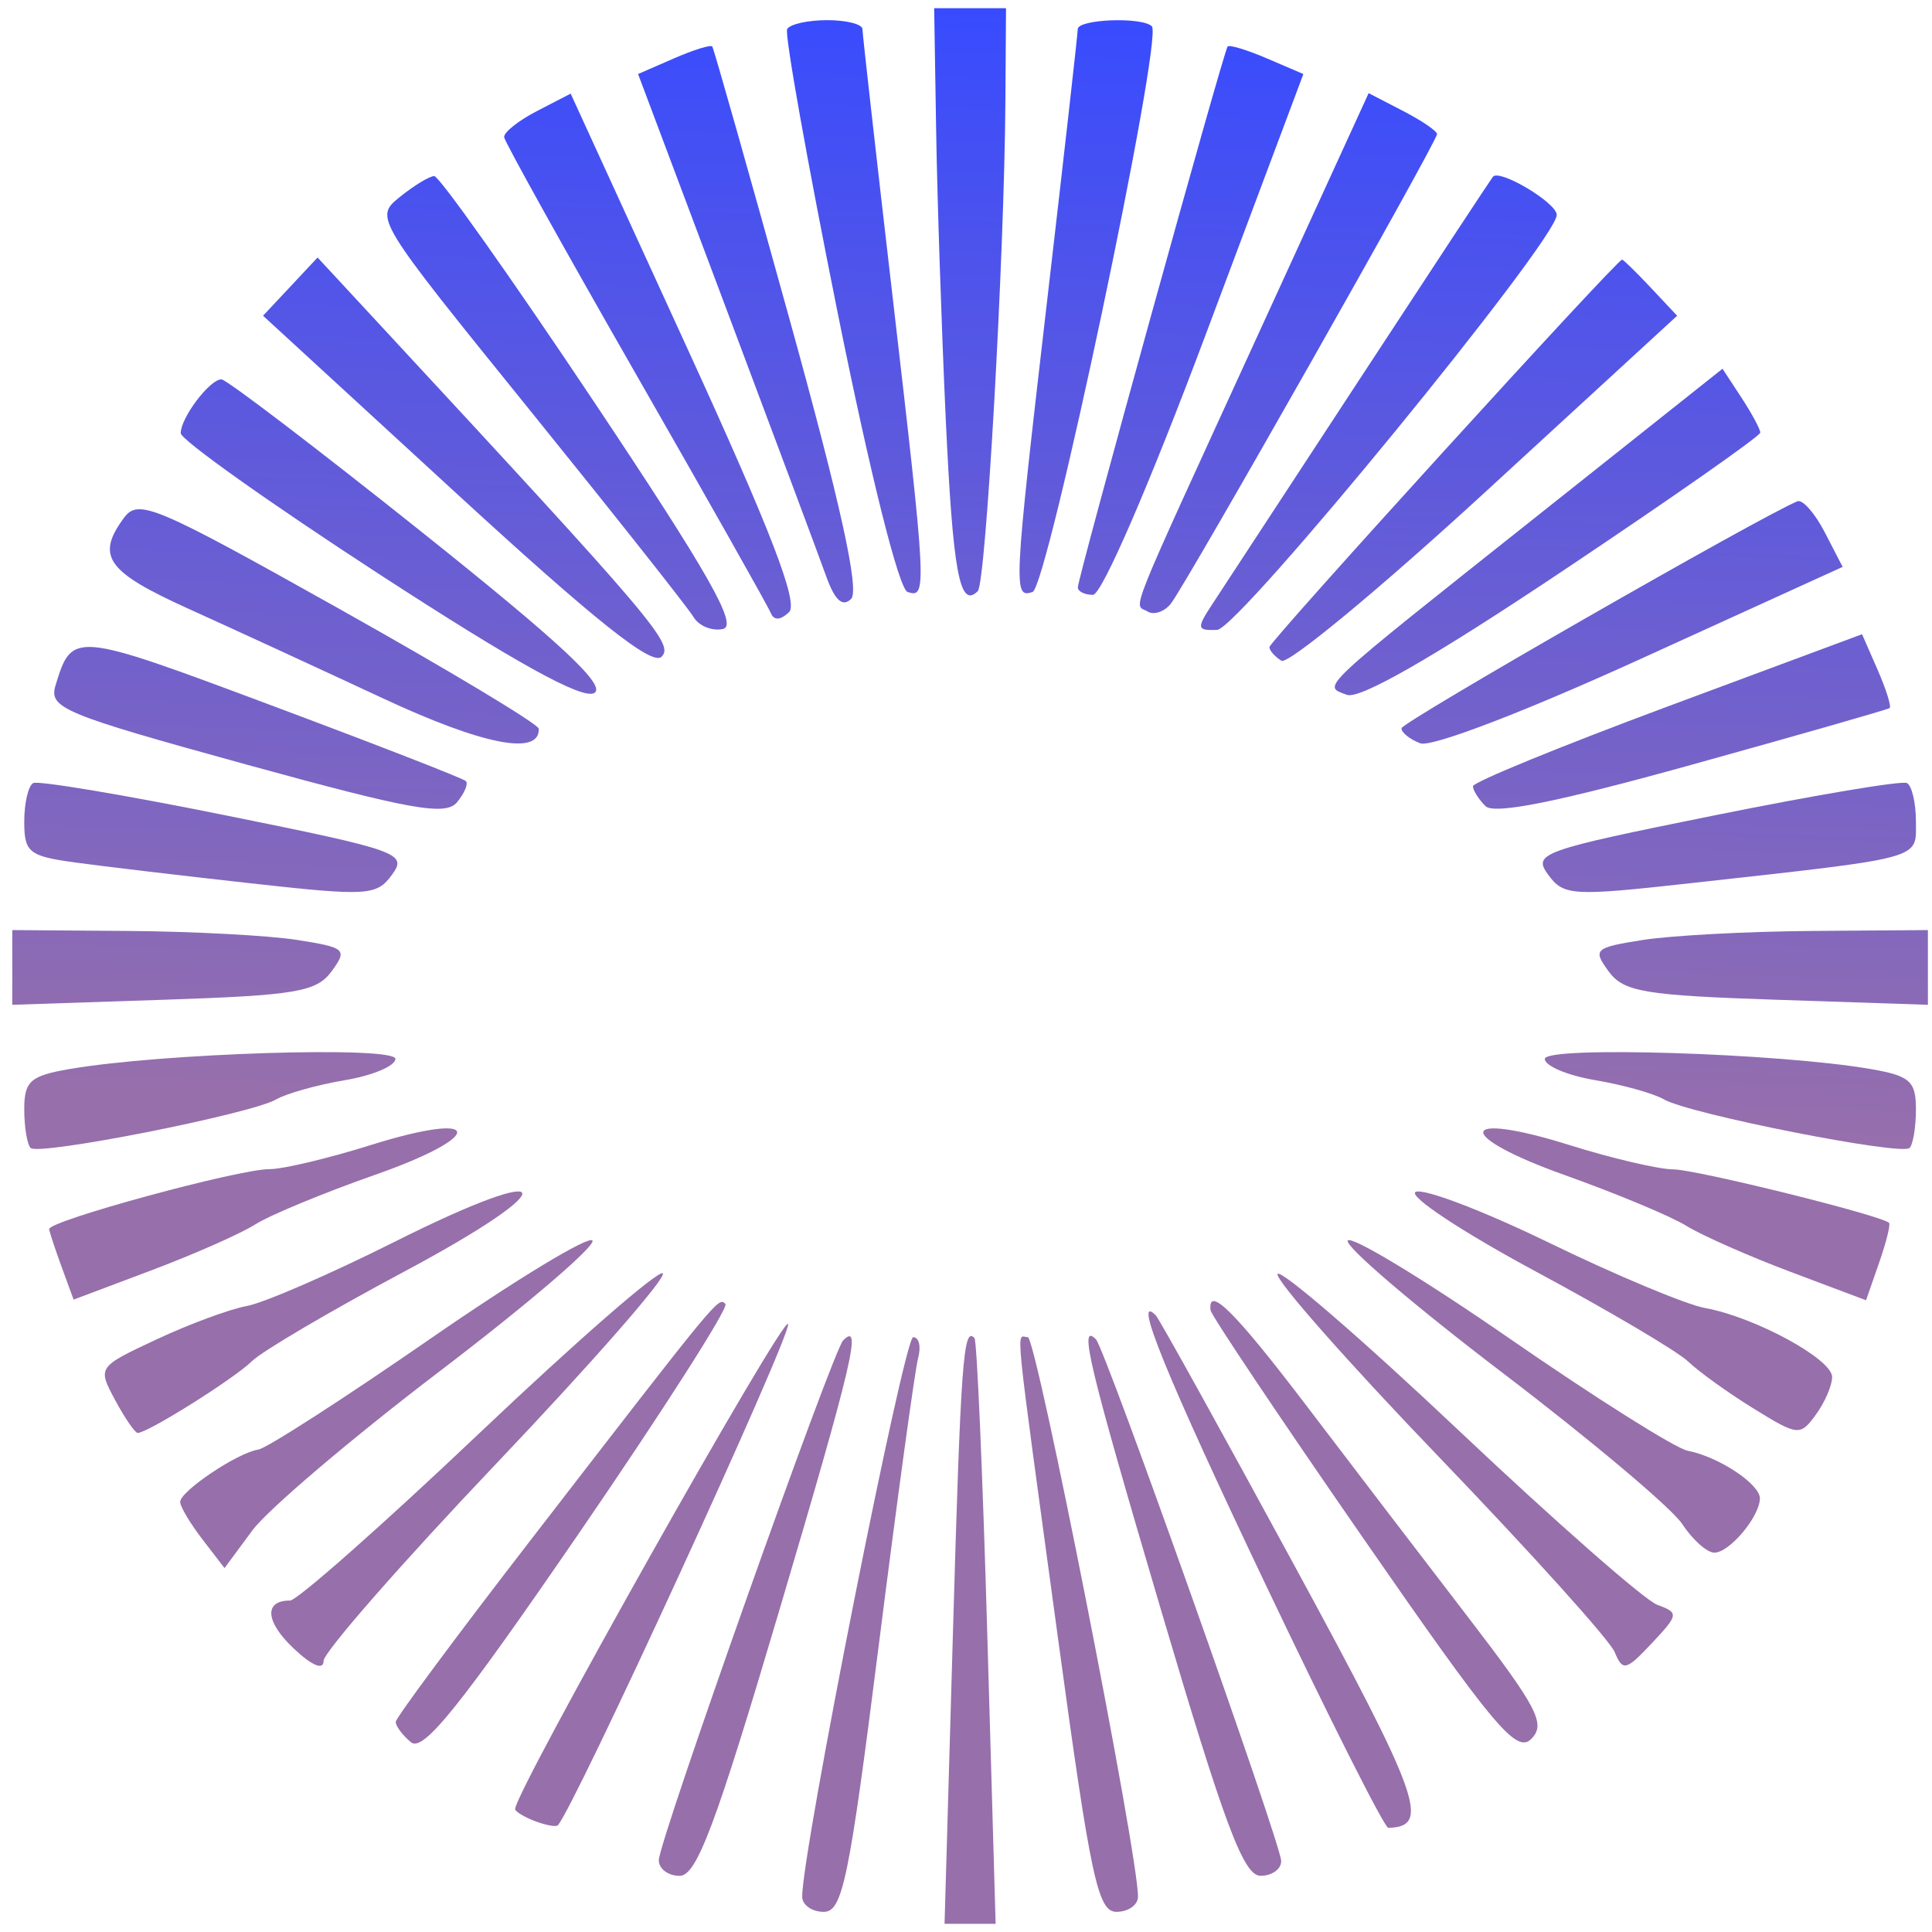
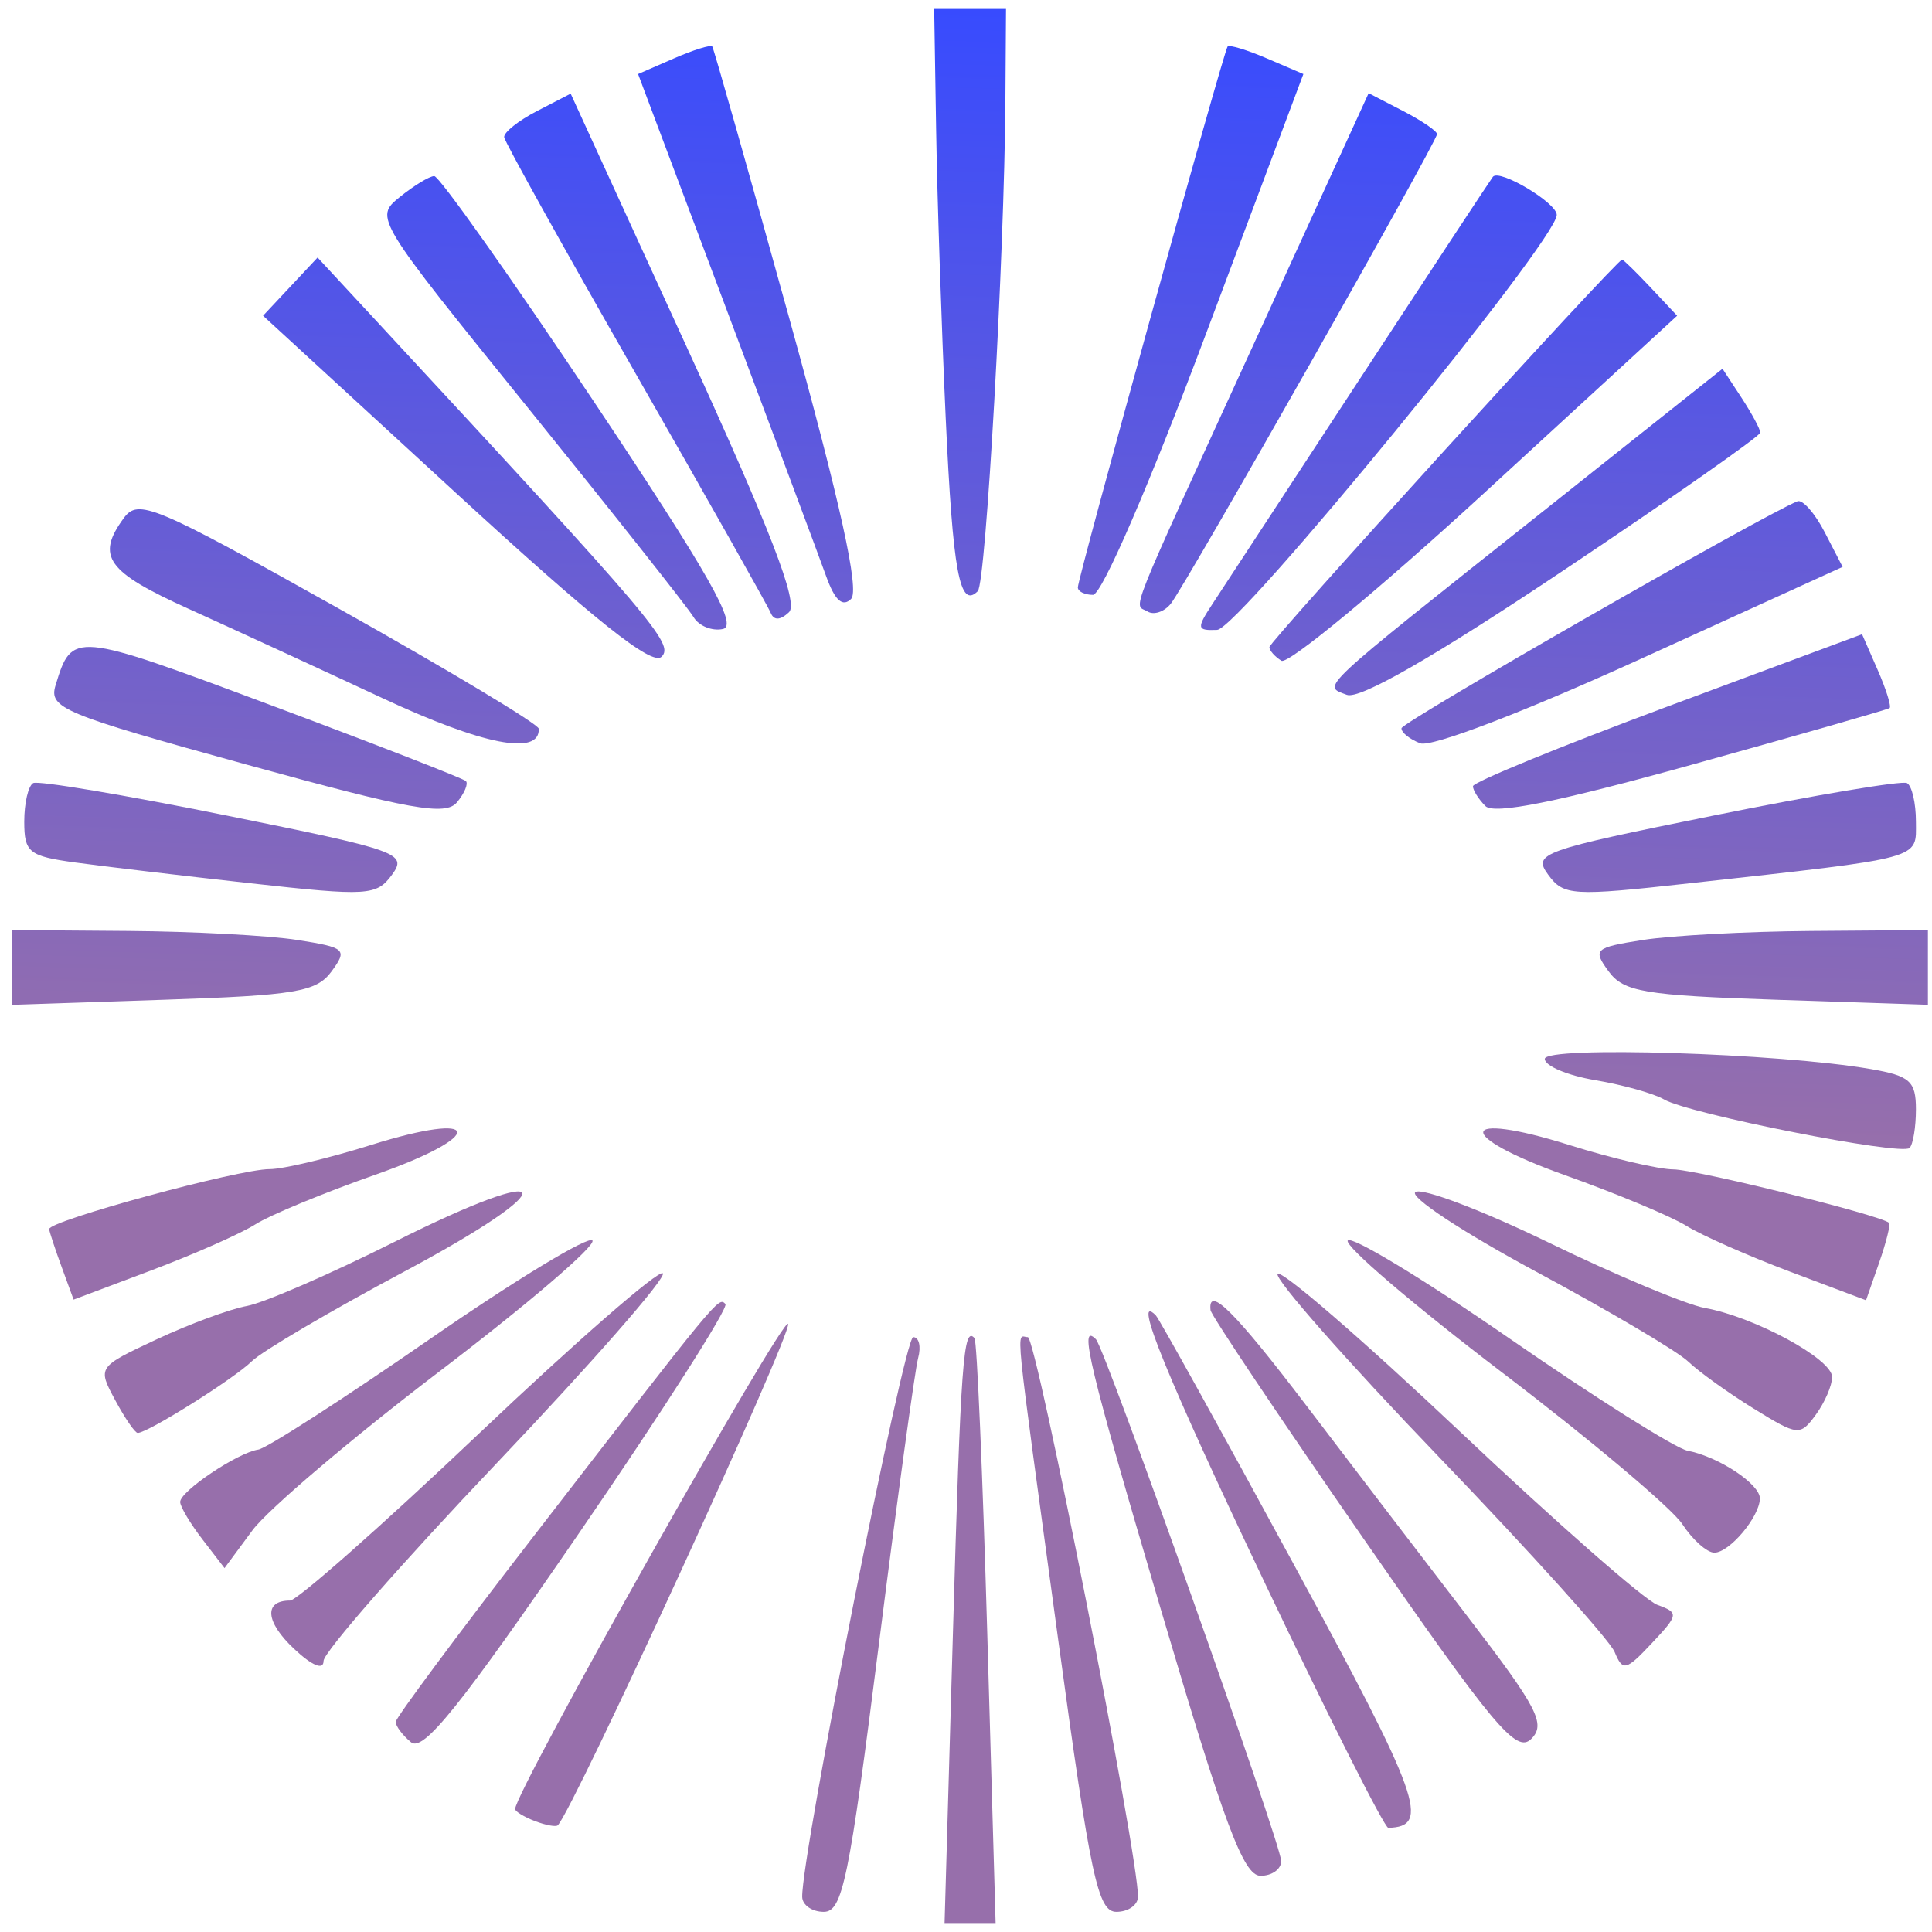
<svg xmlns="http://www.w3.org/2000/svg" width="118" height="118" viewBox="0 0 118 118" fill="none">
  <path d="M20.25 59.33C19.33 60.581 18.071 60.794 9.976 61.063L0.75 61.37L0.75 59.089L0.75 56.806L7.88 56.86C11.801 56.89 16.424 57.137 18.153 57.409C21.114 57.875 21.235 57.986 20.25 59.33Z" fill="url(#paint0_linear_18_1108)" />
-   <path d="M16.865 67.15C15.347 68.035 2.358 70.602 1.87 70.114C1.656 69.9 1.481 68.836 1.481 67.749C1.481 66.037 1.848 65.709 4.223 65.297C9.85 64.319 24.15 63.873 24.15 64.674C24.15 65.102 22.764 65.687 21.07 65.973C19.376 66.259 17.485 66.788 16.865 67.15Z" fill="url(#paint1_linear_18_1108)" />
  <path d="M15.318 53.95C11.126 53.485 6.299 52.912 4.589 52.678C1.766 52.291 1.481 52.063 1.481 50.185C1.481 49.048 1.728 47.987 2.03 47.827C2.332 47.668 7.611 48.553 13.762 49.795C24.396 51.942 24.897 52.12 23.942 53.425C23 54.712 22.471 54.744 15.318 53.95Z" fill="url(#paint2_linear_18_1108)" />
  <path d="M4.495 79.376L3.777 77.414C3.382 76.336 3.033 75.282 3.002 75.074C2.925 74.573 14.589 71.397 16.472 71.406C17.276 71.409 20.048 70.75 22.632 69.94C29.517 67.782 29.756 69.351 22.908 71.754C19.77 72.855 16.48 74.217 15.596 74.78C14.712 75.342 11.853 76.607 9.242 77.589L4.495 79.376Z" fill="url(#paint3_linear_18_1108)" />
  <path d="M27.911 49.002C27.213 49.843 25.096 49.463 15.006 46.684C3.83 43.606 2.969 43.248 3.393 41.857C4.4 38.554 4.478 38.562 16.468 43.042C22.9 45.446 28.294 47.544 28.454 47.704C28.614 47.864 28.37 48.449 27.911 49.002Z" fill="url(#paint4_linear_18_1108)" />
  <path d="M8.41 87.519C8.245 87.519 7.624 86.614 7.03 85.508C5.952 83.499 5.955 83.495 9.566 81.803C11.555 80.872 14.034 79.955 15.075 79.766C16.116 79.577 20.171 77.816 24.085 75.852C34.148 70.802 34.654 72.347 24.681 77.669C20.183 80.07 15.999 82.531 15.384 83.138C14.305 84.202 9.025 87.519 8.41 87.519Z" fill="url(#paint5_linear_18_1108)" />
  <path d="M23.362 42.641C19.572 40.873 14.25 38.421 11.536 37.193C6.522 34.925 5.847 33.985 7.556 31.648C8.442 30.435 9.389 30.834 20.701 37.175C27.405 40.934 32.899 44.234 32.908 44.509C32.965 46.182 29.498 45.504 23.362 42.641Z" fill="url(#paint6_linear_18_1108)" />
  <path d="M13.713 95.774L12.366 94.022C11.626 93.06 11.012 92.033 11.004 91.74C10.984 91.09 14.514 88.72 15.778 88.535C16.281 88.461 20.995 85.424 26.254 81.786C31.513 78.148 35.982 75.44 36.185 75.769C36.388 76.098 32.182 79.696 26.838 83.764C21.495 87.833 16.355 92.2 15.417 93.468L13.713 95.774Z" fill="url(#paint7_linear_18_1108)" />
-   <path d="M36.291 42.33C35.563 42.736 31.473 40.474 23.139 35.055C16.487 30.73 11.042 26.862 11.039 26.459C11.033 25.521 12.808 23.169 13.524 23.169C13.823 23.169 19.307 27.347 25.708 32.453C34.268 39.283 37.068 41.895 36.291 42.33Z" fill="url(#paint8_linear_18_1108)" />
  <path d="M19.762 101.445C19.762 102.029 19.063 101.741 17.957 100.702C16.206 99.057 16.098 97.756 17.715 97.756C18.149 97.756 23.35 93.159 29.272 87.541C35.193 81.922 40.238 77.525 40.484 77.771C40.73 78.018 36.168 83.23 30.347 89.354C24.525 95.479 19.762 100.92 19.762 101.445Z" fill="url(#paint9_linear_18_1108)" />
  <path d="M40.405 40.112C39.828 40.69 36.342 37.912 27.836 30.098L16.066 19.284L17.731 17.507L19.397 15.729L23.053 19.674C40.065 38.03 41.177 39.34 40.405 40.112Z" fill="url(#paint10_linear_18_1108)" />
  <path d="M42.358 37.686C42.039 37.142 37.519 31.432 32.317 24.997C22.887 13.335 22.861 13.293 24.417 12.033C25.275 11.339 26.222 10.762 26.521 10.754C26.819 10.745 31.183 16.907 36.218 24.448C43.291 35.042 45.096 38.218 44.156 38.417C43.486 38.559 42.678 38.23 42.358 37.686Z" fill="url(#paint11_linear_18_1108)" />
  <path d="M35.378 93.62C28.106 104.216 25.847 107.029 25.104 106.412C24.579 105.977 24.16 105.415 24.171 105.162C24.183 104.909 27.884 99.922 32.398 94.079C43.995 79.063 43.873 79.21 44.306 79.643C44.522 79.859 40.504 86.148 35.378 93.62Z" fill="url(#paint12_linear_18_1108)" />
  <path d="M47.07 37.428C46.907 37.026 43.193 30.445 38.815 22.803C34.437 15.162 30.828 8.671 30.793 8.38C30.759 8.088 31.659 7.37 32.793 6.784L34.854 5.718L41.932 21.172C47.092 32.436 48.788 36.834 48.189 37.392C47.652 37.894 47.265 37.906 47.07 37.428Z" fill="url(#paint13_linear_18_1108)" />
  <path d="M34.067 111.483C33.957 111.594 33.325 111.477 32.664 111.224C32.003 110.97 31.462 110.639 31.462 110.49C31.462 109.422 47.912 80.195 48.135 80.865C48.352 81.516 35.023 110.528 34.067 111.483Z" fill="url(#paint14_linear_18_1108)" />
  <path d="M50.457 35.188C50.034 34.007 47.276 26.624 44.33 18.781L38.972 4.522L41.152 3.571C42.352 3.048 43.409 2.719 43.502 2.84C43.595 2.961 45.712 10.43 48.206 19.439C51.336 30.744 52.506 36.055 51.984 36.578C51.46 37.101 50.988 36.671 50.457 35.188Z" fill="url(#paint15_linear_18_1108)" />
-   <path d="M47.614 98.3C43.718 111.456 42.553 114.565 41.517 114.57C40.814 114.573 40.237 114.143 40.237 113.615C40.237 112.463 50.863 82.499 51.497 81.866C52.676 80.686 52.074 83.239 47.614 98.3Z" fill="url(#paint16_linear_18_1108)" />
-   <path d="M55.43 36.155C54.902 35.979 53.152 28.985 51.16 19.092C49.303 9.872 47.916 2.082 48.076 1.78C48.237 1.478 49.335 1.231 50.518 1.231C51.701 1.231 52.672 1.478 52.675 1.78C52.678 2.082 53.501 9.387 54.504 18.013C56.604 36.095 56.627 36.553 55.43 36.155Z" fill="url(#paint17_linear_18_1108)" />
  <path d="M53.67 100.498C51.858 114.832 51.458 116.769 50.313 116.769C49.597 116.769 49.005 116.357 48.996 115.855C48.949 113.284 55.217 81.669 55.774 81.669C56.131 81.669 56.267 82.244 56.075 82.948C55.884 83.653 54.801 91.549 53.67 100.498Z" fill="url(#paint18_linear_18_1108)" />
  <path d="M59.719 36.105C58.612 37.213 58.197 34.969 57.76 25.52C57.506 20.004 57.243 12.117 57.177 7.995L57.056 0.5L59.25 0.5L61.444 0.5L61.406 6.167C61.344 15.644 60.22 35.605 59.719 36.105Z" fill="url(#paint19_linear_18_1108)" />
  <path d="M60.81 117.5L59.25 117.5L57.69 117.5L58.201 99.767C58.68 83.144 58.839 80.96 59.519 81.729C59.667 81.897 60.018 90.014 60.299 99.767L60.81 117.5Z" fill="url(#paint20_linear_18_1108)" />
  <path d="M68.19 116.769C67.052 116.769 66.615 114.724 64.629 100.133C61.876 79.9 62.054 81.669 62.775 81.669C63.298 81.669 69.548 113.423 69.504 115.855C69.495 116.357 68.904 116.769 68.19 116.769Z" fill="url(#paint21_linear_18_1108)" />
-   <path d="M70.352 1.608C71.055 2.311 63.981 35.851 63.066 36.157C61.874 36.553 61.898 36.083 63.996 18.013C64.999 9.387 65.822 2.082 65.825 1.78C65.832 1.167 69.762 1.018 70.352 1.608Z" fill="url(#paint22_linear_18_1108)" />
  <path d="M76.983 114.567C75.948 114.56 74.784 111.447 70.9 98.297C66.505 83.42 65.856 80.718 66.936 81.799C67.496 82.358 78.235 112.603 78.25 113.661C78.257 114.163 77.687 114.571 76.983 114.567Z" fill="url(#paint23_linear_18_1108)" />
  <path d="M73.643 20.427C70.198 29.619 67.291 36.331 66.756 36.331C66.247 36.331 65.831 36.126 65.831 35.875C65.831 35.275 74.734 3.125 74.979 2.84C75.082 2.719 76.166 3.048 77.386 3.571L79.606 4.522L73.643 20.427Z" fill="url(#paint24_linear_18_1108)" />
  <path d="M71.509 36.872C71.111 37.37 70.47 37.583 70.086 37.346C69.244 36.826 68.621 38.387 76.828 20.462L83.592 5.69L85.68 6.77C86.829 7.364 87.769 8.003 87.769 8.191C87.769 8.657 72.415 35.74 71.509 36.872Z" fill="url(#paint25_linear_18_1108)" />
  <path d="M84.793 111.639C84.564 111.645 81.205 104.986 77.329 96.842C71.254 84.08 69.128 78.872 70.589 80.333C70.792 80.536 74.591 87.39 79.03 95.565C86.762 109.8 87.397 111.569 84.793 111.639Z" fill="url(#paint26_linear_18_1108)" />
  <path d="M95.081 13.126C95.081 14.672 75.647 38.42 74.339 38.471C73.091 38.521 73.067 38.386 74.057 36.88C74.652 35.974 78.692 29.805 83.037 23.169C87.381 16.533 91.046 10.966 91.181 10.797C91.582 10.299 95.081 12.387 95.081 13.126Z" fill="url(#paint27_linear_18_1108)" />
  <path d="M93.524 106.208C92.615 107.116 91.255 105.491 83.237 93.913C78.154 86.575 73.969 80.325 73.936 80.023C73.763 78.459 75.44 80.13 79.822 85.893C82.49 89.402 86.899 95.172 89.622 98.716C93.917 104.309 94.433 105.299 93.524 106.208Z" fill="url(#paint28_linear_18_1108)" />
  <path d="M98.614 100.894C98.316 100.174 93.485 94.813 87.88 88.981C82.275 83.15 77.844 78.122 78.031 77.809C78.22 77.496 83.203 81.802 89.104 87.377C95.006 92.953 100.46 97.742 101.224 98.019C102.546 98.501 102.53 98.614 100.885 100.365C99.305 102.047 99.111 102.092 98.614 100.894Z" fill="url(#paint29_linear_18_1108)" />
  <path d="M90.719 30.048C84.275 35.967 78.672 40.606 78.267 40.356C77.862 40.106 77.531 39.732 77.531 39.524C77.531 39.175 98.754 15.856 99.071 15.856C99.15 15.856 99.938 16.628 100.824 17.57L102.434 19.284L90.719 30.048Z" fill="url(#paint30_linear_18_1108)" />
  <path d="M95.479 34.847C87.566 40.137 83.039 42.736 82.26 42.437C80.763 41.862 80.235 42.358 94.111 31.335L105.205 22.522L106.359 24.282C106.993 25.25 107.512 26.214 107.512 26.423C107.512 26.633 102.098 30.424 95.479 34.847Z" fill="url(#paint31_linear_18_1108)" />
  <path d="M102.742 93.078C102.11 92.115 97.173 87.96 91.769 83.846C86.366 79.732 82.112 76.098 82.315 75.769C82.518 75.44 86.969 78.135 92.207 81.759C97.445 85.382 102.335 88.463 103.076 88.606C104.976 88.972 107.517 90.657 107.489 91.534C107.454 92.664 105.624 94.831 104.707 94.831C104.258 94.831 103.373 94.042 102.742 93.078Z" fill="url(#paint32_linear_18_1108)" />
  <path d="M103.107 83.158C102.464 82.54 98.278 80.066 93.804 77.661C89.33 75.255 86.022 73.069 86.453 72.803C86.885 72.536 90.565 73.936 94.632 75.913C98.7 77.89 102.973 79.678 104.128 79.887C107.168 80.437 111.9 83.004 111.9 84.103C111.9 84.621 111.452 85.657 110.905 86.405C109.945 87.718 109.815 87.705 107.093 86.023C105.543 85.065 103.749 83.776 103.107 83.158Z" fill="url(#paint33_linear_18_1108)" />
  <path d="M100.226 40.235C93.078 43.492 87.421 45.658 86.743 45.398C86.101 45.152 85.585 44.738 85.598 44.48C85.615 44.104 107.635 31.482 109.782 30.617C110.095 30.491 110.845 31.341 111.447 32.505L112.542 34.623L100.226 40.235Z" fill="url(#paint34_linear_18_1108)" />
  <path d="M102.999 74.87C102.063 74.289 98.731 72.899 95.595 71.78C88.765 69.345 88.996 67.786 95.868 69.94C98.452 70.75 101.302 71.417 102.203 71.422C103.604 71.43 114.843 74.214 115.377 74.686C115.479 74.777 115.205 75.878 114.767 77.133L113.971 79.416L109.336 77.672C106.787 76.712 103.935 75.452 102.999 74.87Z" fill="url(#paint35_linear_18_1108)" />
  <path d="M103.339 46.703C95.111 48.989 91.255 49.763 90.725 49.233C90.305 48.813 89.963 48.267 89.963 48.02C89.963 47.773 95.31 45.583 101.845 43.153L113.728 38.736L114.679 40.91C115.202 42.105 115.531 43.157 115.41 43.247C115.289 43.337 109.858 44.893 103.339 46.703Z" fill="url(#paint36_linear_18_1108)" />
  <path d="M103.182 53.95C96.029 54.744 95.499 54.712 94.558 53.425C93.603 52.12 94.104 51.942 104.738 49.795C110.889 48.553 116.169 47.668 116.47 47.827C116.772 47.987 117.019 49.048 117.019 50.185C117.019 52.513 117.634 52.346 103.182 53.95Z" fill="url(#paint37_linear_18_1108)" />
  <path d="M101.635 67.15C101.015 66.788 99.124 66.259 97.43 65.973C95.736 65.687 94.35 65.102 94.35 64.674C94.35 63.873 108.65 64.319 114.277 65.297C116.652 65.709 117.019 66.037 117.019 67.749C117.019 68.836 116.844 69.9 116.63 70.114C116.142 70.602 103.153 68.035 101.635 67.15Z" fill="url(#paint38_linear_18_1108)" />
  <path d="M108.524 61.063C100.429 60.794 99.17 60.581 98.251 59.33C97.265 57.986 97.386 57.875 100.347 57.409C102.076 57.137 106.699 56.89 110.62 56.86L117.75 56.806L117.75 59.089L117.75 61.37L108.524 61.063Z" fill="url(#paint39_linear_18_1108)" />
  <defs>
    <linearGradient id="paint0_linear_18_1108" x1="54.884" y1="68.286" x2="57.17" y2="-0.027" gradientUnits="userSpaceOnUse">
      <stop stop-color="#976FAB" />
      <stop offset="1" stop-color="#374BFF" />
    </linearGradient>
    <linearGradient id="paint1_linear_18_1108" x1="54.884" y1="68.286" x2="57.17" y2="-0.027" gradientUnits="userSpaceOnUse">
      <stop stop-color="#976FAB" />
      <stop offset="1" stop-color="#374BFF" />
    </linearGradient>
    <linearGradient id="paint2_linear_18_1108" x1="54.884" y1="68.286" x2="57.17" y2="-0.027" gradientUnits="userSpaceOnUse">
      <stop stop-color="#976FAB" />
      <stop offset="1" stop-color="#374BFF" />
    </linearGradient>
    <linearGradient id="paint3_linear_18_1108" x1="54.884" y1="68.286" x2="57.17" y2="-0.027" gradientUnits="userSpaceOnUse">
      <stop stop-color="#976FAB" />
      <stop offset="1" stop-color="#374BFF" />
    </linearGradient>
    <linearGradient id="paint4_linear_18_1108" x1="54.884" y1="68.286" x2="57.17" y2="-0.027" gradientUnits="userSpaceOnUse">
      <stop stop-color="#976FAB" />
      <stop offset="1" stop-color="#374BFF" />
    </linearGradient>
    <linearGradient id="paint5_linear_18_1108" x1="54.884" y1="68.286" x2="57.17" y2="-0.027" gradientUnits="userSpaceOnUse">
      <stop stop-color="#976FAB" />
      <stop offset="1" stop-color="#374BFF" />
    </linearGradient>
    <linearGradient id="paint6_linear_18_1108" x1="54.884" y1="68.286" x2="57.17" y2="-0.027" gradientUnits="userSpaceOnUse">
      <stop stop-color="#976FAB" />
      <stop offset="1" stop-color="#374BFF" />
    </linearGradient>
    <linearGradient id="paint7_linear_18_1108" x1="54.884" y1="68.286" x2="57.17" y2="-0.027" gradientUnits="userSpaceOnUse">
      <stop stop-color="#976FAB" />
      <stop offset="1" stop-color="#374BFF" />
    </linearGradient>
    <linearGradient id="paint8_linear_18_1108" x1="54.884" y1="68.286" x2="57.17" y2="-0.027" gradientUnits="userSpaceOnUse">
      <stop stop-color="#976FAB" />
      <stop offset="1" stop-color="#374BFF" />
    </linearGradient>
    <linearGradient id="paint9_linear_18_1108" x1="54.884" y1="68.286" x2="57.17" y2="-0.027" gradientUnits="userSpaceOnUse">
      <stop stop-color="#976FAB" />
      <stop offset="1" stop-color="#374BFF" />
    </linearGradient>
    <linearGradient id="paint10_linear_18_1108" x1="54.884" y1="68.286" x2="57.17" y2="-0.027" gradientUnits="userSpaceOnUse">
      <stop stop-color="#976FAB" />
      <stop offset="1" stop-color="#374BFF" />
    </linearGradient>
    <linearGradient id="paint11_linear_18_1108" x1="54.884" y1="68.286" x2="57.17" y2="-0.027" gradientUnits="userSpaceOnUse">
      <stop stop-color="#976FAB" />
      <stop offset="1" stop-color="#374BFF" />
    </linearGradient>
    <linearGradient id="paint12_linear_18_1108" x1="54.884" y1="68.286" x2="57.17" y2="-0.027" gradientUnits="userSpaceOnUse">
      <stop stop-color="#976FAB" />
      <stop offset="1" stop-color="#374BFF" />
    </linearGradient>
    <linearGradient id="paint13_linear_18_1108" x1="54.884" y1="68.286" x2="57.17" y2="-0.027" gradientUnits="userSpaceOnUse">
      <stop stop-color="#976FAB" />
      <stop offset="1" stop-color="#374BFF" />
    </linearGradient>
    <linearGradient id="paint14_linear_18_1108" x1="54.884" y1="68.286" x2="57.17" y2="-0.027" gradientUnits="userSpaceOnUse">
      <stop stop-color="#976FAB" />
      <stop offset="1" stop-color="#374BFF" />
    </linearGradient>
    <linearGradient id="paint15_linear_18_1108" x1="54.884" y1="68.286" x2="57.17" y2="-0.027" gradientUnits="userSpaceOnUse">
      <stop stop-color="#976FAB" />
      <stop offset="1" stop-color="#374BFF" />
    </linearGradient>
    <linearGradient id="paint16_linear_18_1108" x1="54.884" y1="68.286" x2="57.17" y2="-0.027" gradientUnits="userSpaceOnUse">
      <stop stop-color="#976FAB" />
      <stop offset="1" stop-color="#374BFF" />
    </linearGradient>
    <linearGradient id="paint17_linear_18_1108" x1="54.884" y1="68.286" x2="57.17" y2="-0.027" gradientUnits="userSpaceOnUse">
      <stop stop-color="#976FAB" />
      <stop offset="1" stop-color="#374BFF" />
    </linearGradient>
    <linearGradient id="paint18_linear_18_1108" x1="54.884" y1="68.286" x2="57.17" y2="-0.027" gradientUnits="userSpaceOnUse">
      <stop stop-color="#976FAB" />
      <stop offset="1" stop-color="#374BFF" />
    </linearGradient>
    <linearGradient id="paint19_linear_18_1108" x1="54.884" y1="68.286" x2="57.17" y2="-0.027" gradientUnits="userSpaceOnUse">
      <stop stop-color="#976FAB" />
      <stop offset="1" stop-color="#374BFF" />
    </linearGradient>
    <linearGradient id="paint20_linear_18_1108" x1="54.884" y1="68.286" x2="57.17" y2="-0.027" gradientUnits="userSpaceOnUse">
      <stop stop-color="#976FAB" />
      <stop offset="1" stop-color="#374BFF" />
    </linearGradient>
    <linearGradient id="paint21_linear_18_1108" x1="54.884" y1="68.286" x2="57.17" y2="-0.027" gradientUnits="userSpaceOnUse">
      <stop stop-color="#976FAB" />
      <stop offset="1" stop-color="#374BFF" />
    </linearGradient>
    <linearGradient id="paint22_linear_18_1108" x1="54.884" y1="68.286" x2="57.17" y2="-0.027" gradientUnits="userSpaceOnUse">
      <stop stop-color="#976FAB" />
      <stop offset="1" stop-color="#374BFF" />
    </linearGradient>
    <linearGradient id="paint23_linear_18_1108" x1="54.884" y1="68.286" x2="57.17" y2="-0.027" gradientUnits="userSpaceOnUse">
      <stop stop-color="#976FAB" />
      <stop offset="1" stop-color="#374BFF" />
    </linearGradient>
    <linearGradient id="paint24_linear_18_1108" x1="54.884" y1="68.286" x2="57.17" y2="-0.027" gradientUnits="userSpaceOnUse">
      <stop stop-color="#976FAB" />
      <stop offset="1" stop-color="#374BFF" />
    </linearGradient>
    <linearGradient id="paint25_linear_18_1108" x1="54.884" y1="68.286" x2="57.17" y2="-0.027" gradientUnits="userSpaceOnUse">
      <stop stop-color="#976FAB" />
      <stop offset="1" stop-color="#374BFF" />
    </linearGradient>
    <linearGradient id="paint26_linear_18_1108" x1="54.884" y1="68.286" x2="57.17" y2="-0.027" gradientUnits="userSpaceOnUse">
      <stop stop-color="#976FAB" />
      <stop offset="1" stop-color="#374BFF" />
    </linearGradient>
    <linearGradient id="paint27_linear_18_1108" x1="54.884" y1="68.286" x2="57.17" y2="-0.027" gradientUnits="userSpaceOnUse">
      <stop stop-color="#976FAB" />
      <stop offset="1" stop-color="#374BFF" />
    </linearGradient>
    <linearGradient id="paint28_linear_18_1108" x1="54.884" y1="68.286" x2="57.17" y2="-0.027" gradientUnits="userSpaceOnUse">
      <stop stop-color="#976FAB" />
      <stop offset="1" stop-color="#374BFF" />
    </linearGradient>
    <linearGradient id="paint29_linear_18_1108" x1="54.884" y1="68.286" x2="57.17" y2="-0.027" gradientUnits="userSpaceOnUse">
      <stop stop-color="#976FAB" />
      <stop offset="1" stop-color="#374BFF" />
    </linearGradient>
    <linearGradient id="paint30_linear_18_1108" x1="54.884" y1="68.286" x2="57.17" y2="-0.027" gradientUnits="userSpaceOnUse">
      <stop stop-color="#976FAB" />
      <stop offset="1" stop-color="#374BFF" />
    </linearGradient>
    <linearGradient id="paint31_linear_18_1108" x1="54.884" y1="68.286" x2="57.17" y2="-0.027" gradientUnits="userSpaceOnUse">
      <stop stop-color="#976FAB" />
      <stop offset="1" stop-color="#374BFF" />
    </linearGradient>
    <linearGradient id="paint32_linear_18_1108" x1="54.884" y1="68.286" x2="57.17" y2="-0.027" gradientUnits="userSpaceOnUse">
      <stop stop-color="#976FAB" />
      <stop offset="1" stop-color="#374BFF" />
    </linearGradient>
    <linearGradient id="paint33_linear_18_1108" x1="54.884" y1="68.286" x2="57.17" y2="-0.027" gradientUnits="userSpaceOnUse">
      <stop stop-color="#976FAB" />
      <stop offset="1" stop-color="#374BFF" />
    </linearGradient>
    <linearGradient id="paint34_linear_18_1108" x1="54.884" y1="68.286" x2="57.17" y2="-0.027" gradientUnits="userSpaceOnUse">
      <stop stop-color="#976FAB" />
      <stop offset="1" stop-color="#374BFF" />
    </linearGradient>
    <linearGradient id="paint35_linear_18_1108" x1="54.884" y1="68.286" x2="57.17" y2="-0.027" gradientUnits="userSpaceOnUse">
      <stop stop-color="#976FAB" />
      <stop offset="1" stop-color="#374BFF" />
    </linearGradient>
    <linearGradient id="paint36_linear_18_1108" x1="54.884" y1="68.286" x2="57.17" y2="-0.027" gradientUnits="userSpaceOnUse">
      <stop stop-color="#976FAB" />
      <stop offset="1" stop-color="#374BFF" />
    </linearGradient>
    <linearGradient id="paint37_linear_18_1108" x1="54.884" y1="68.286" x2="57.17" y2="-0.027" gradientUnits="userSpaceOnUse">
      <stop stop-color="#976FAB" />
      <stop offset="1" stop-color="#374BFF" />
    </linearGradient>
    <linearGradient id="paint38_linear_18_1108" x1="54.884" y1="68.286" x2="57.17" y2="-0.027" gradientUnits="userSpaceOnUse">
      <stop stop-color="#976FAB" />
      <stop offset="1" stop-color="#374BFF" />
    </linearGradient>
    <linearGradient id="paint39_linear_18_1108" x1="54.884" y1="68.286" x2="57.17" y2="-0.027" gradientUnits="userSpaceOnUse">
      <stop stop-color="#976FAB" />
      <stop offset="1" stop-color="#374BFF" />
    </linearGradient>
  </defs>
</svg>